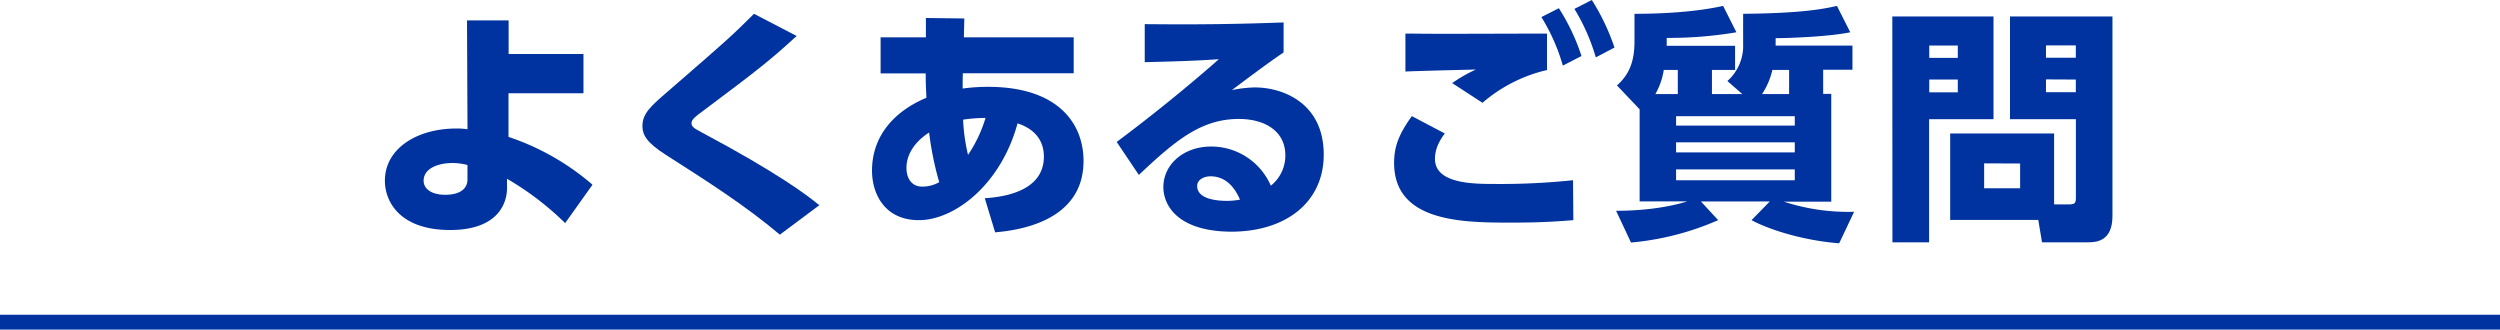
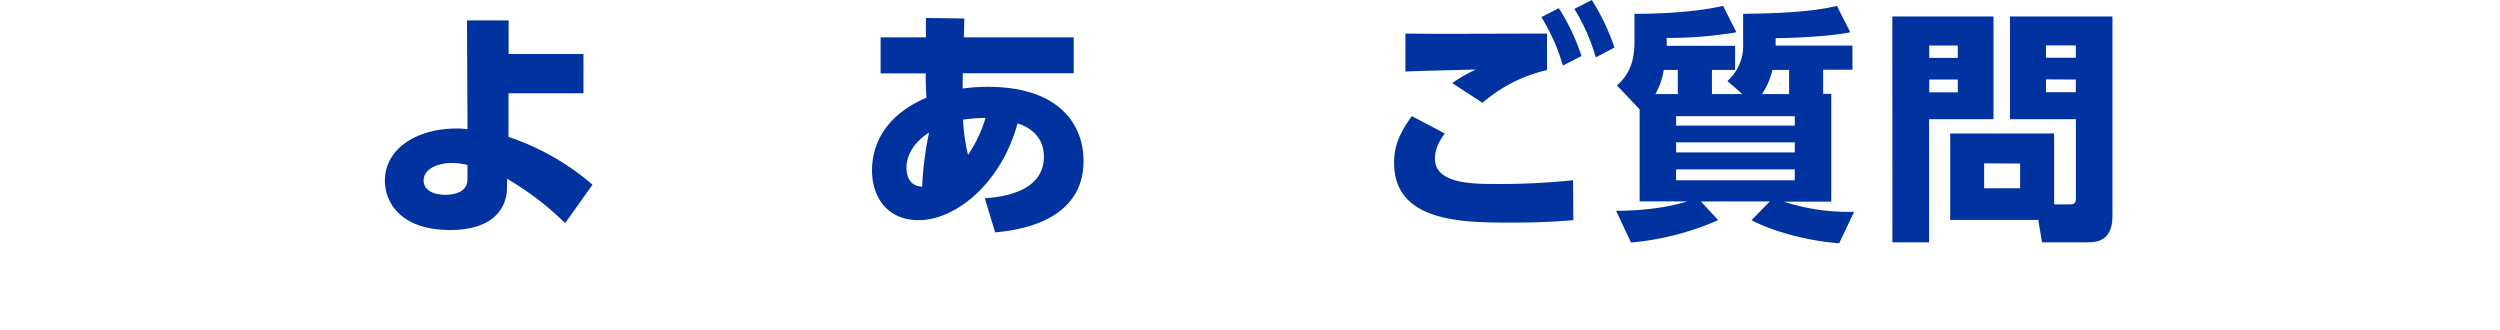
<svg xmlns="http://www.w3.org/2000/svg" viewBox="0 0 670 88.34">
  <defs>
    <style>.cls-1{fill:#0033a0;}.cls-2{fill:none;stroke:#0033a0;stroke-miterlimit:10;stroke-width:4px;}</style>
  </defs>
  <title>m7_sp</title>
  <g id="レイヤー_2" data-name="レイヤー 2">
    <g id="レイアウト">
      <path class="cls-1" d="M136.28,36.69A66.82,66.82,0,0,1,158.79,49.5l-7.33,10.29a78.48,78.48,0,0,0-15.58-11.88v2.51c0,4-2.37,11.22-15.24,11.22-13.6,0-17.49-7.72-17.49-13.2,0-8.71,8.71-14,19.14-14a18.18,18.18,0,0,1,3,.2l-.13-29.17h11.15v9h20.06V25H136.28Zm-11,7.53a16,16,0,0,0-4.1-.53c-3.63,0-7.65,1.38-7.65,4.75,0,2,1.85,3.76,5.81,3.76s5.94-1.65,5.94-4.09Z" />
-       <path class="cls-1" d="M209,62.89c-9.31-7.85-19.27-14.18-30.63-21.44-4.94-3.17-6.2-5.22-6.2-7.66,0-3.43,2.31-5.41,7.06-9.5,15-13,16.7-14.46,22.84-20.59L213.5,9.64c-7.33,6.73-10.62,9.24-24.88,19.93-2.18,1.58-3.3,2.44-3.3,3.43s.79,1.45,2.9,2.57C208.29,46.26,216.47,52.4,219.57,55Z" />
-       <path class="cls-1" d="M263.92,53.13c3.5-.27,15.84-1.19,15.84-11.16,0-6.46-5.47-8.38-7.06-8.91C268.28,49.36,255.94,59,246.24,59c-9.11,0-12.54-7-12.54-13.27,0-8.9,5.48-15.7,14.58-19.53-.19-4.09-.19-4.75-.19-6.53H236V10h12.14V4.82l10.3.13L258.32,10h29.43v9.64h-29.7c-.06,1.38-.06,2.77-.06,4.09a49.73,49.73,0,0,1,6.79-.46c19.14,0,25.61,10.16,25.61,19.86,0,16.83-18.81,18.68-23.69,19.14ZM249,35.51c-5.87,3.82-6.07,8.24-6.07,9.5,0,2.57,1.25,5,4.22,5a9.1,9.1,0,0,0,4.56-1.19A85,85,0,0,1,249,35.51Zm15.11-3.9a40.27,40.27,0,0,0-6,.46,49.84,49.84,0,0,0,1.32,9.44A36.12,36.12,0,0,0,264.12,31.61Z" />
-       <path class="cls-1" d="M344,14.06c-1.78,1.19-4.75,3.23-13.86,10.09a33.39,33.39,0,0,1,6.14-.72c7.59,0,18.48,4.22,18.48,18,0,12.74-10.1,20.66-24.82,20.66C315.6,62,311.78,55,311.78,50.16c0-6.08,5.41-10.89,12.8-10.89a17.41,17.41,0,0,1,16,10.49,10.26,10.26,0,0,0,3.89-8.12c0-6.46-5.41-9.76-12.47-9.76-10.16,0-17.09,5.87-26.79,15l-5.94-8.84c13.13-9.77,23.89-19.07,27.38-22.17-6.07.39-8.84.52-19.86.79V6.47c7.26.06,19.93.2,37.22-.46Zm-19.6,33.19c-1.65,0-3.56.86-3.56,2.58,0,3.76,5.94,4,7.92,4a18.54,18.54,0,0,0,3.56-.33C330.65,49.63,328.08,47.25,324.38,47.25Z" />
+       <path class="cls-1" d="M263.92,53.13c3.5-.27,15.84-1.19,15.84-11.16,0-6.46-5.47-8.38-7.06-8.91C268.28,49.36,255.94,59,246.24,59c-9.11,0-12.54-7-12.54-13.27,0-8.9,5.48-15.7,14.58-19.53-.19-4.09-.19-4.75-.19-6.53H236V10h12.14V4.82l10.3.13L258.32,10h29.43v9.64h-29.7c-.06,1.38-.06,2.77-.06,4.09a49.73,49.73,0,0,1,6.79-.46c19.14,0,25.61,10.16,25.61,19.86,0,16.83-18.81,18.68-23.69,19.14ZM249,35.51c-5.87,3.82-6.07,8.24-6.07,9.5,0,2.57,1.25,5,4.22,5A85,85,0,0,1,249,35.51Zm15.11-3.9a40.27,40.27,0,0,0-6,.46,49.84,49.84,0,0,0,1.32,9.44A36.12,36.12,0,0,0,264.12,31.61Z" />
      <path class="cls-1" d="M387.21,35.77c-2.37,3.1-2.64,5.48-2.64,6.8,0,6.66,10.17,6.73,16,6.73a186.56,186.56,0,0,0,21-1L421.66,59c-3.3.26-7.92.66-16.43.66-12.94,0-31.61,0-31.61-16,0-4.36,1.25-7.66,4.75-12.54Zm27.39-17a40.25,40.25,0,0,0-17.29,8.78l-8.12-5.28a38.14,38.14,0,0,1,6.34-3.63c-3,.06-16.17.39-18.88.53V9c2.58,0,4.56.06,10.83.06,6.8,0,21-.06,27.12-.06Zm3.17-16.57a55.38,55.38,0,0,1,6.07,12.81l-5,2.57a51.28,51.28,0,0,0-5.75-13ZM426.61,0a58.66,58.66,0,0,1,6.07,12.74l-5,2.64a53.85,53.85,0,0,0-5.74-13Z" />
      <path class="cls-1" d="M466.94,25.21l-4-3.5a12.56,12.56,0,0,0,4.22-9.9V3.7c16.17-.14,21.91-1.39,25.14-2.12l3.57,7.07c-6.07,1.25-17.23,1.58-20,1.58v2h20.59v6.46h-7.85v6.47h2.17V54.05H478.09a55.65,55.65,0,0,0,18.81,2.71l-4,8.44c-8.84-.66-18.21-3.36-23.49-6.2l4.88-5H455.85l4.62,5a74.5,74.5,0,0,1-23.36,6l-4-8.51c2.5,0,11.15-.07,19.07-2.51H439.42V29.3l-6.07-6.4c3.36-3,4.69-6.53,4.69-11.75V3.7c3.43,0,14.65-.07,23.75-2.12l3.57,7.07a108.85,108.85,0,0,1-18.68,1.51v2.12H465v6.46h-6.2v6.47Zm-17.29,0V18.74h-3.76a18.75,18.75,0,0,1-2.25,6.47ZM481,31.15H449.19v2.51H481Zm0,7H449.19v2.7H481Zm0,7.25H449.19v2.91H481Zm-1.52-20.19V18.74H475a19.67,19.67,0,0,1-2.77,6.47Z" />
      <path class="cls-1" d="M507.14,4.42h27.12V31.94H517v33h-9.83Zm9.9,7.79v3.3h7.65v-3.3Zm0,9.11v3.43h7.65V21.32ZM550.5,54.78h4c1.65,0,1.84-.4,1.84-1.92V31.94H538.68V4.42h27.46V57.88c0,6.73-4.23,7.06-6.54,7.06H547.26l-1-6H522.65V35.77H550.5Zm-18.75-11v6.67h9.64V43.82Zm16.57-31.61v3.3h8v-3.3Zm0,9.11v3.43h8V21.32Z" />
-       <line class="cls-2" x1="670" y1="86.34" y2="86.34" />
    </g>
  </g>
</svg>